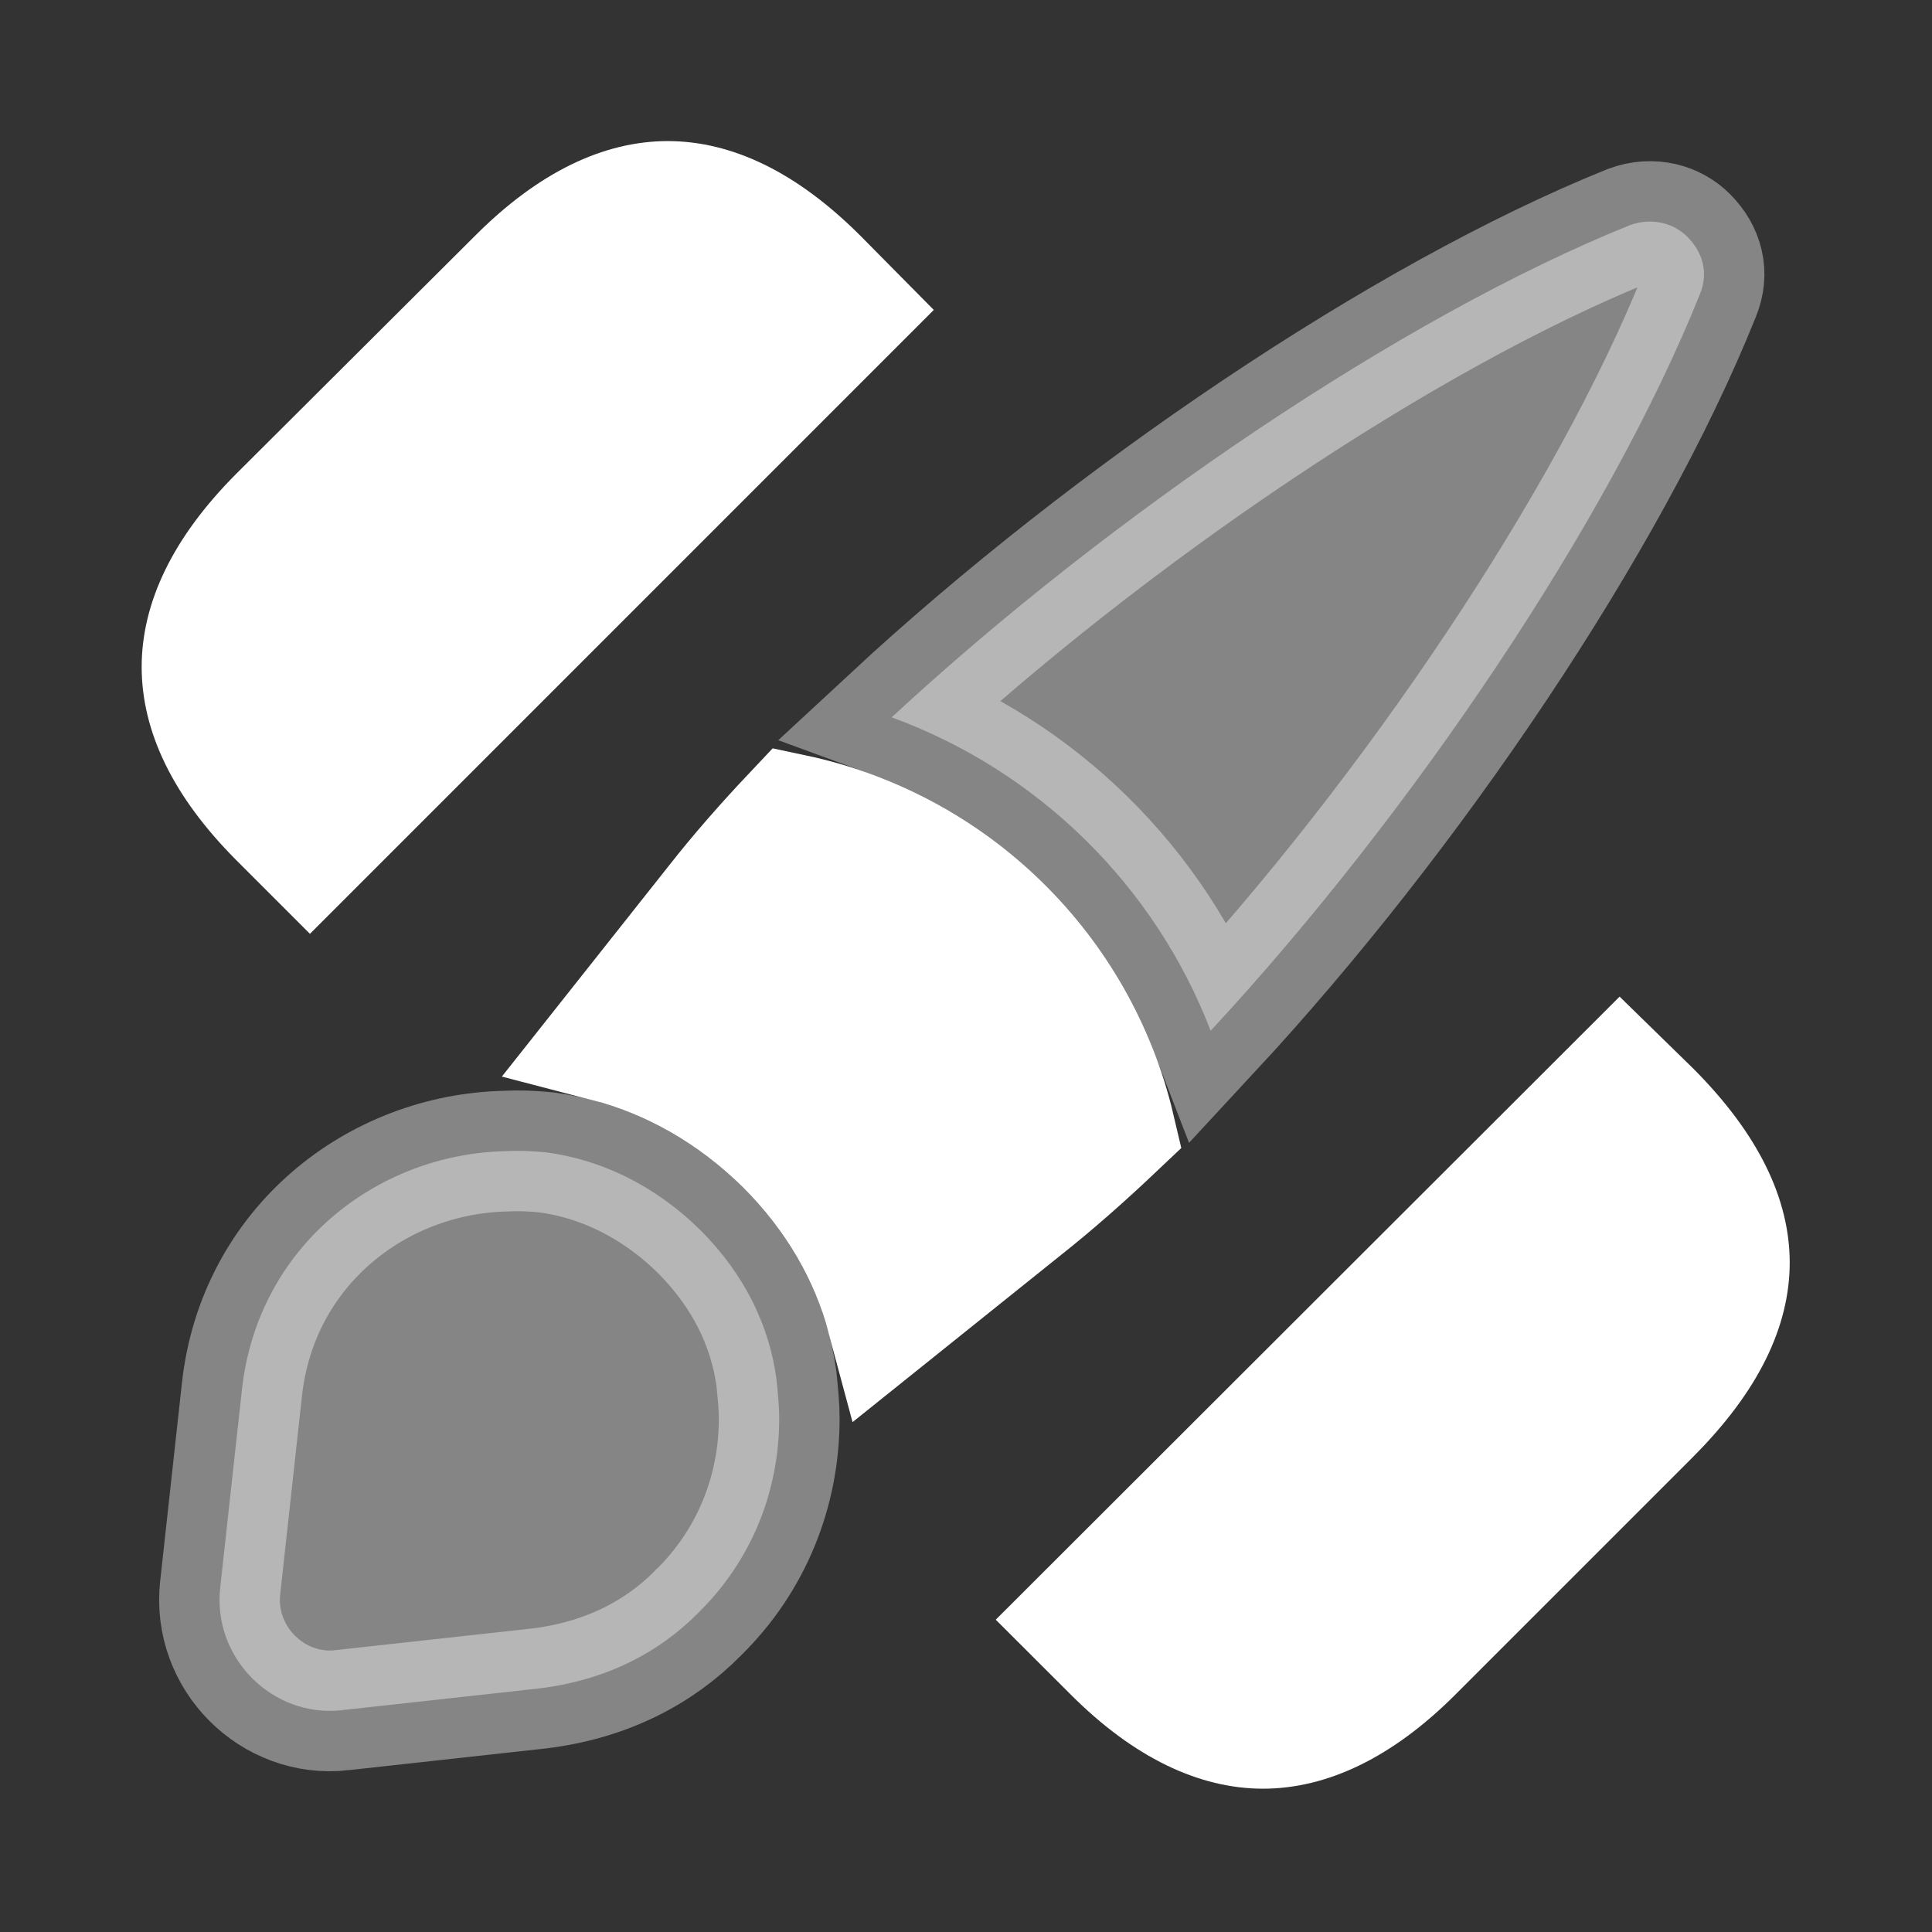
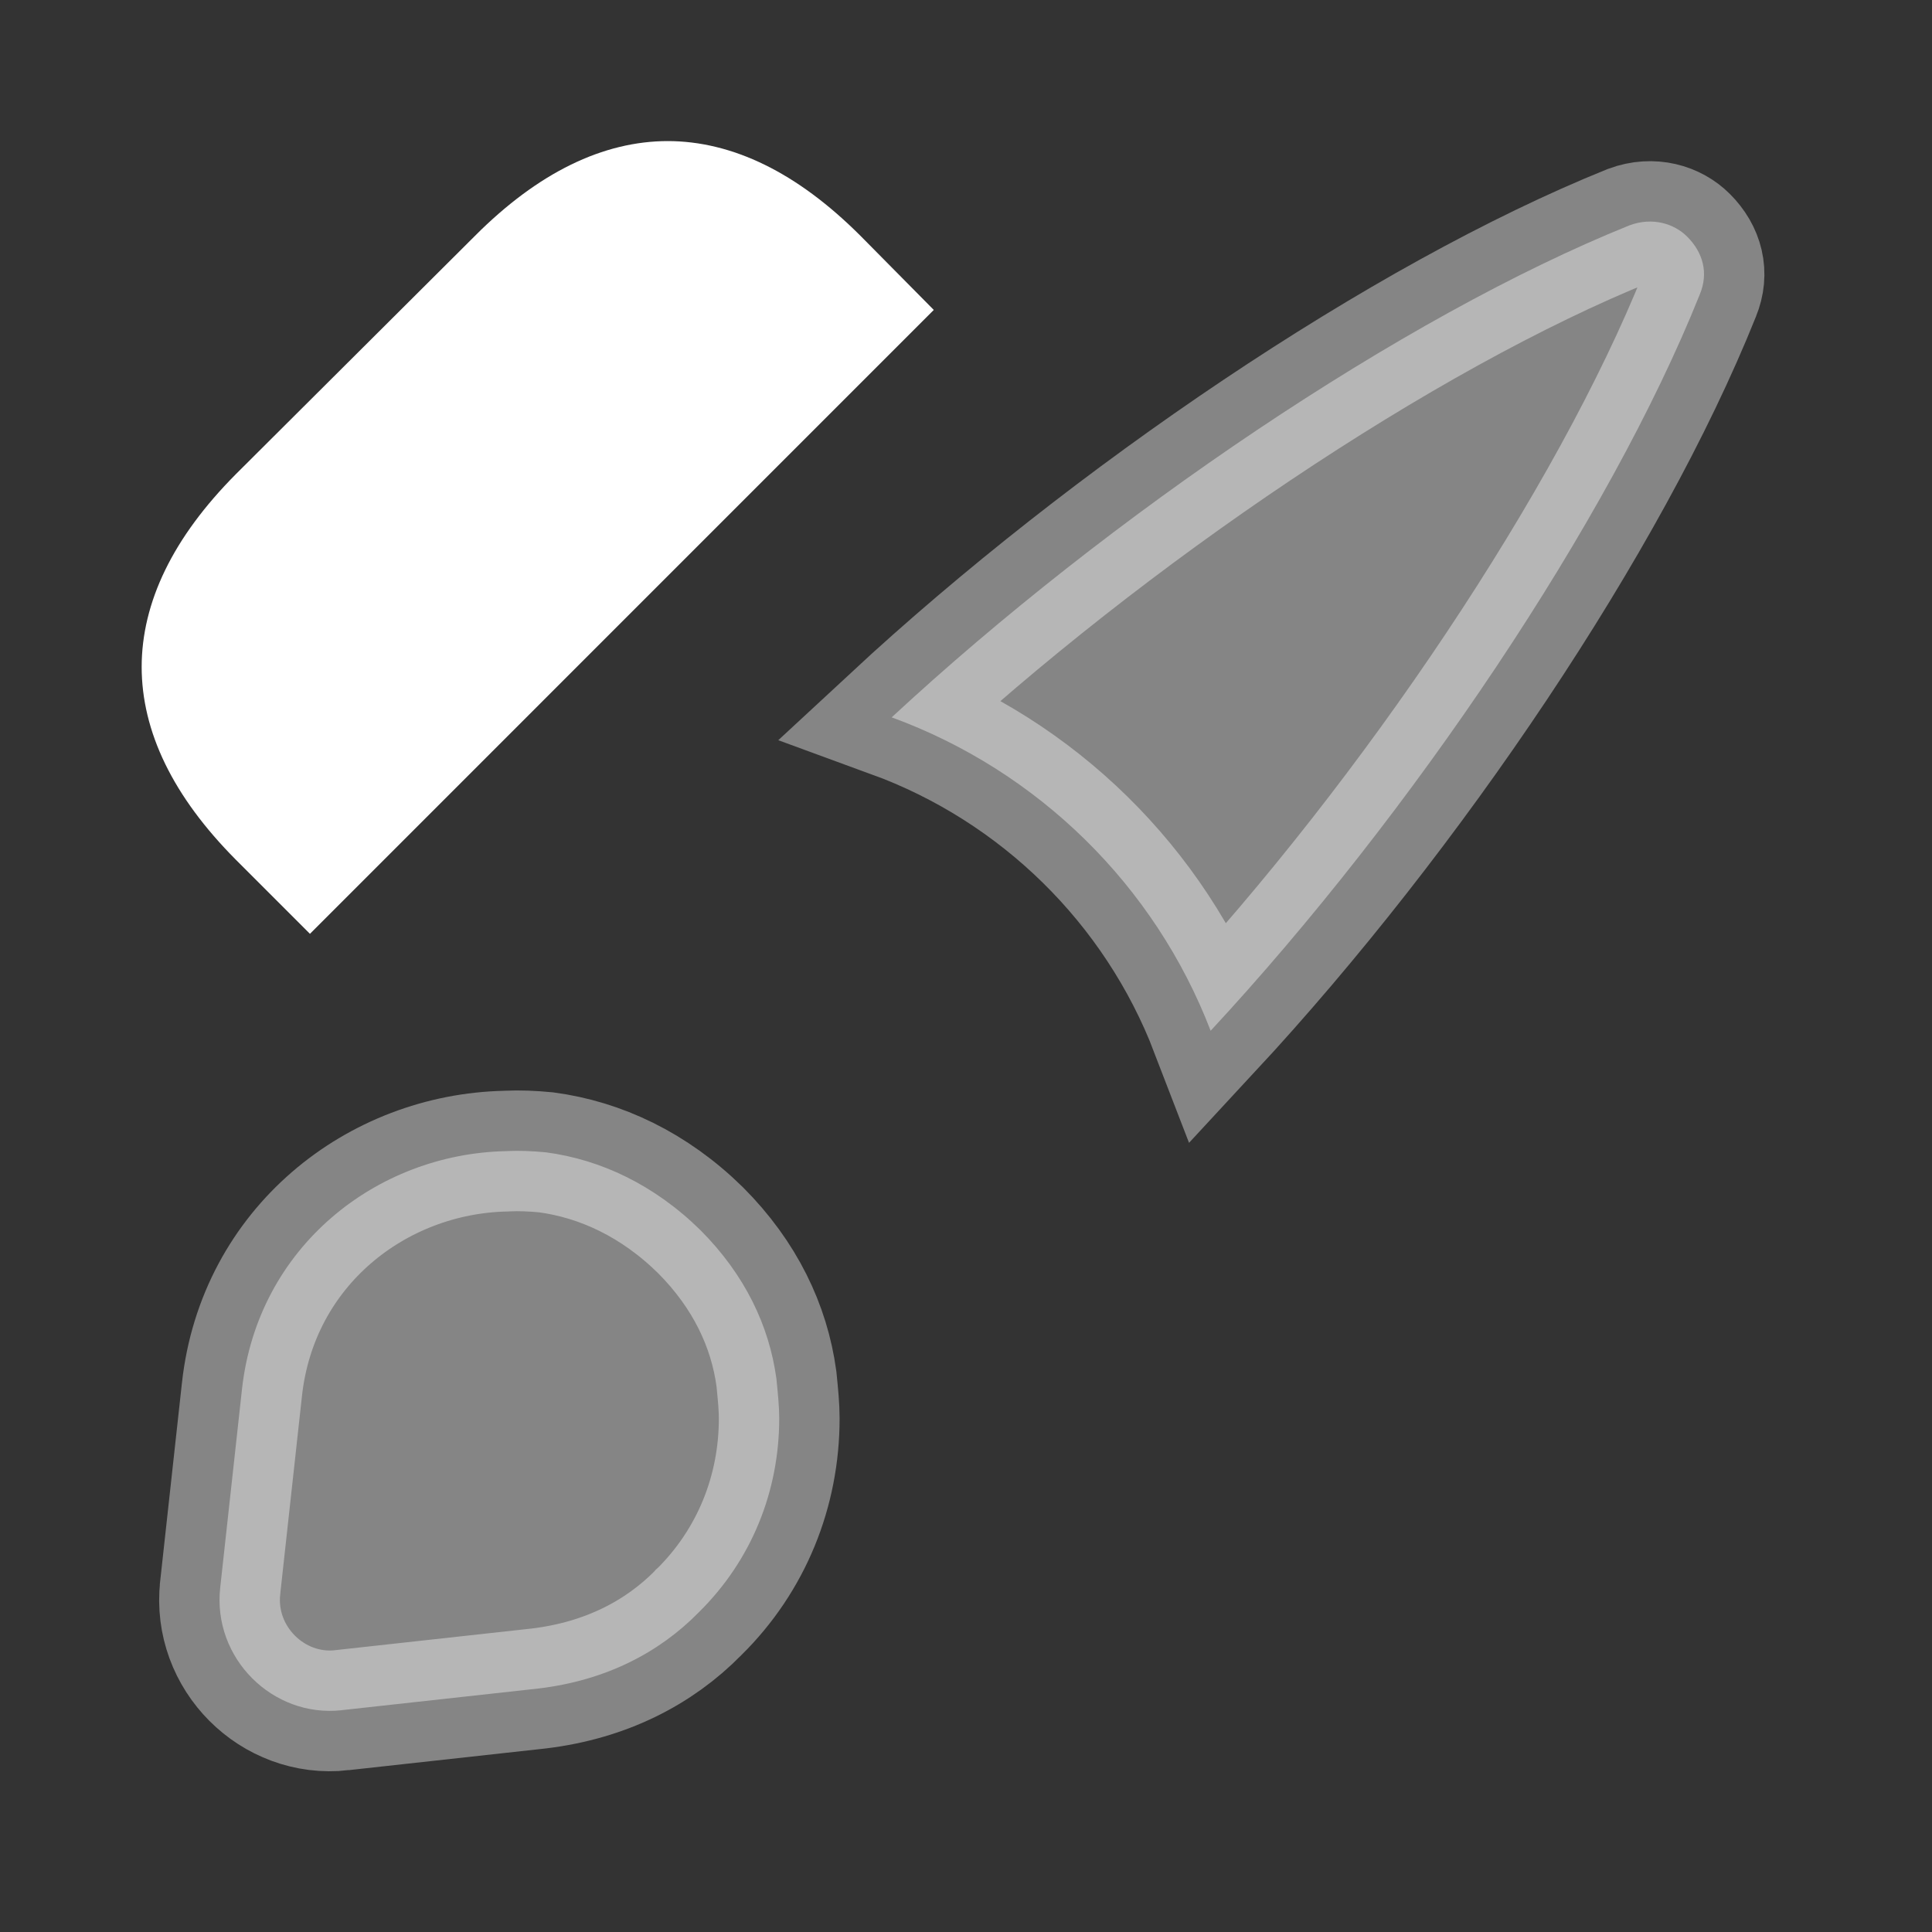
<svg xmlns="http://www.w3.org/2000/svg" width="40" height="40" viewBox="0 0 40 40" fill="none">
  <rect x="0" y="0" width="40" height="40" fill="#333333" stroke="none" />
-   <path d="M22.385 33.534L33.542 22.391L34.186 23.02C35.369 24.213 35.804 25.25 35.804 26.142C35.804 27.035 35.368 28.073 34.181 29.267C34.181 29.268 34.181 29.268 34.18 29.269L29.25 34.199C28.101 35.348 27.05 35.783 26.15 35.783C25.25 35.783 24.2 35.348 23.051 34.199L22.385 33.534Z" fill="white" stroke="white" style="fill:white;fill:white;fill-opacity:1;stroke:white;stroke:white;stroke-opacity:1;" stroke-width="2.5" />
  <path d="M17.57 6.412L6.417 17.566L5.77 16.919C5.77 16.919 5.769 16.918 5.769 16.918C4.617 15.758 4.183 14.716 4.183 13.808C4.183 12.902 4.617 11.859 5.768 10.7L10.716 5.769L10.717 5.767C11.878 4.606 12.92 4.171 13.825 4.171C14.729 4.171 15.77 4.606 16.93 5.765L17.57 6.412Z" fill="white" stroke="white" style="fill:white;fill:white;fill-opacity:1;stroke:white;stroke:white;stroke-opacity:1;" stroke-width="2.5" />
  <path opacity="0.4" d="M35.195 6.089L35.195 6.089L35.19 6.102C33.309 10.796 29.226 16.856 25.065 21.341C23.909 18.334 21.493 15.96 18.461 14.852C22.96 10.679 29.04 6.558 33.737 4.665C34.215 4.488 34.664 4.631 34.933 4.901C35.263 5.231 35.374 5.656 35.195 6.089Z" fill="white" stroke="white" style="fill:white;fill:white;fill-opacity:1;stroke:white;stroke:white;stroke-opacity:1;" stroke-width="2.5" />
-   <path d="M21.185 25.008L18.364 27.27C18.016 25.968 17.316 24.749 16.267 23.699L16.267 23.699L16.261 23.693C15.176 22.624 13.908 21.91 12.562 21.561L14.847 18.676L14.847 18.676L14.849 18.673C15.313 18.083 15.843 17.477 16.424 16.862C19.714 17.559 22.31 20.101 23.076 23.355C22.431 23.966 21.797 24.523 21.191 25.003L21.191 25.003L21.185 25.008Z" fill="white" stroke="white" style="fill:white;fill:white;fill-opacity:1;stroke:white;stroke:white;stroke-opacity:1;" stroke-width="2.5" />
  <path opacity="0.4" d="M14.472 33.377L14.465 33.383L14.459 33.39C13.647 34.215 12.546 34.79 11.157 34.958L7.08 35.407L7.078 35.408C5.646 35.568 4.397 34.33 4.559 32.871L4.559 32.87L5.009 28.77L5.009 28.769C5.334 25.809 7.802 23.888 10.476 23.833L10.496 23.832L10.516 23.831C10.744 23.82 11.019 23.83 11.307 23.858C12.437 24.009 13.546 24.529 14.503 25.47C15.424 26.393 15.926 27.451 16.075 28.545C16.109 28.886 16.133 29.13 16.133 29.366C16.133 30.876 15.56 32.303 14.472 33.377Z" fill="white" stroke="white" style="fill:white;fill:white;fill-opacity:1;stroke:white;stroke:white;stroke-opacity:1;" stroke-width="2.5" />
</svg>